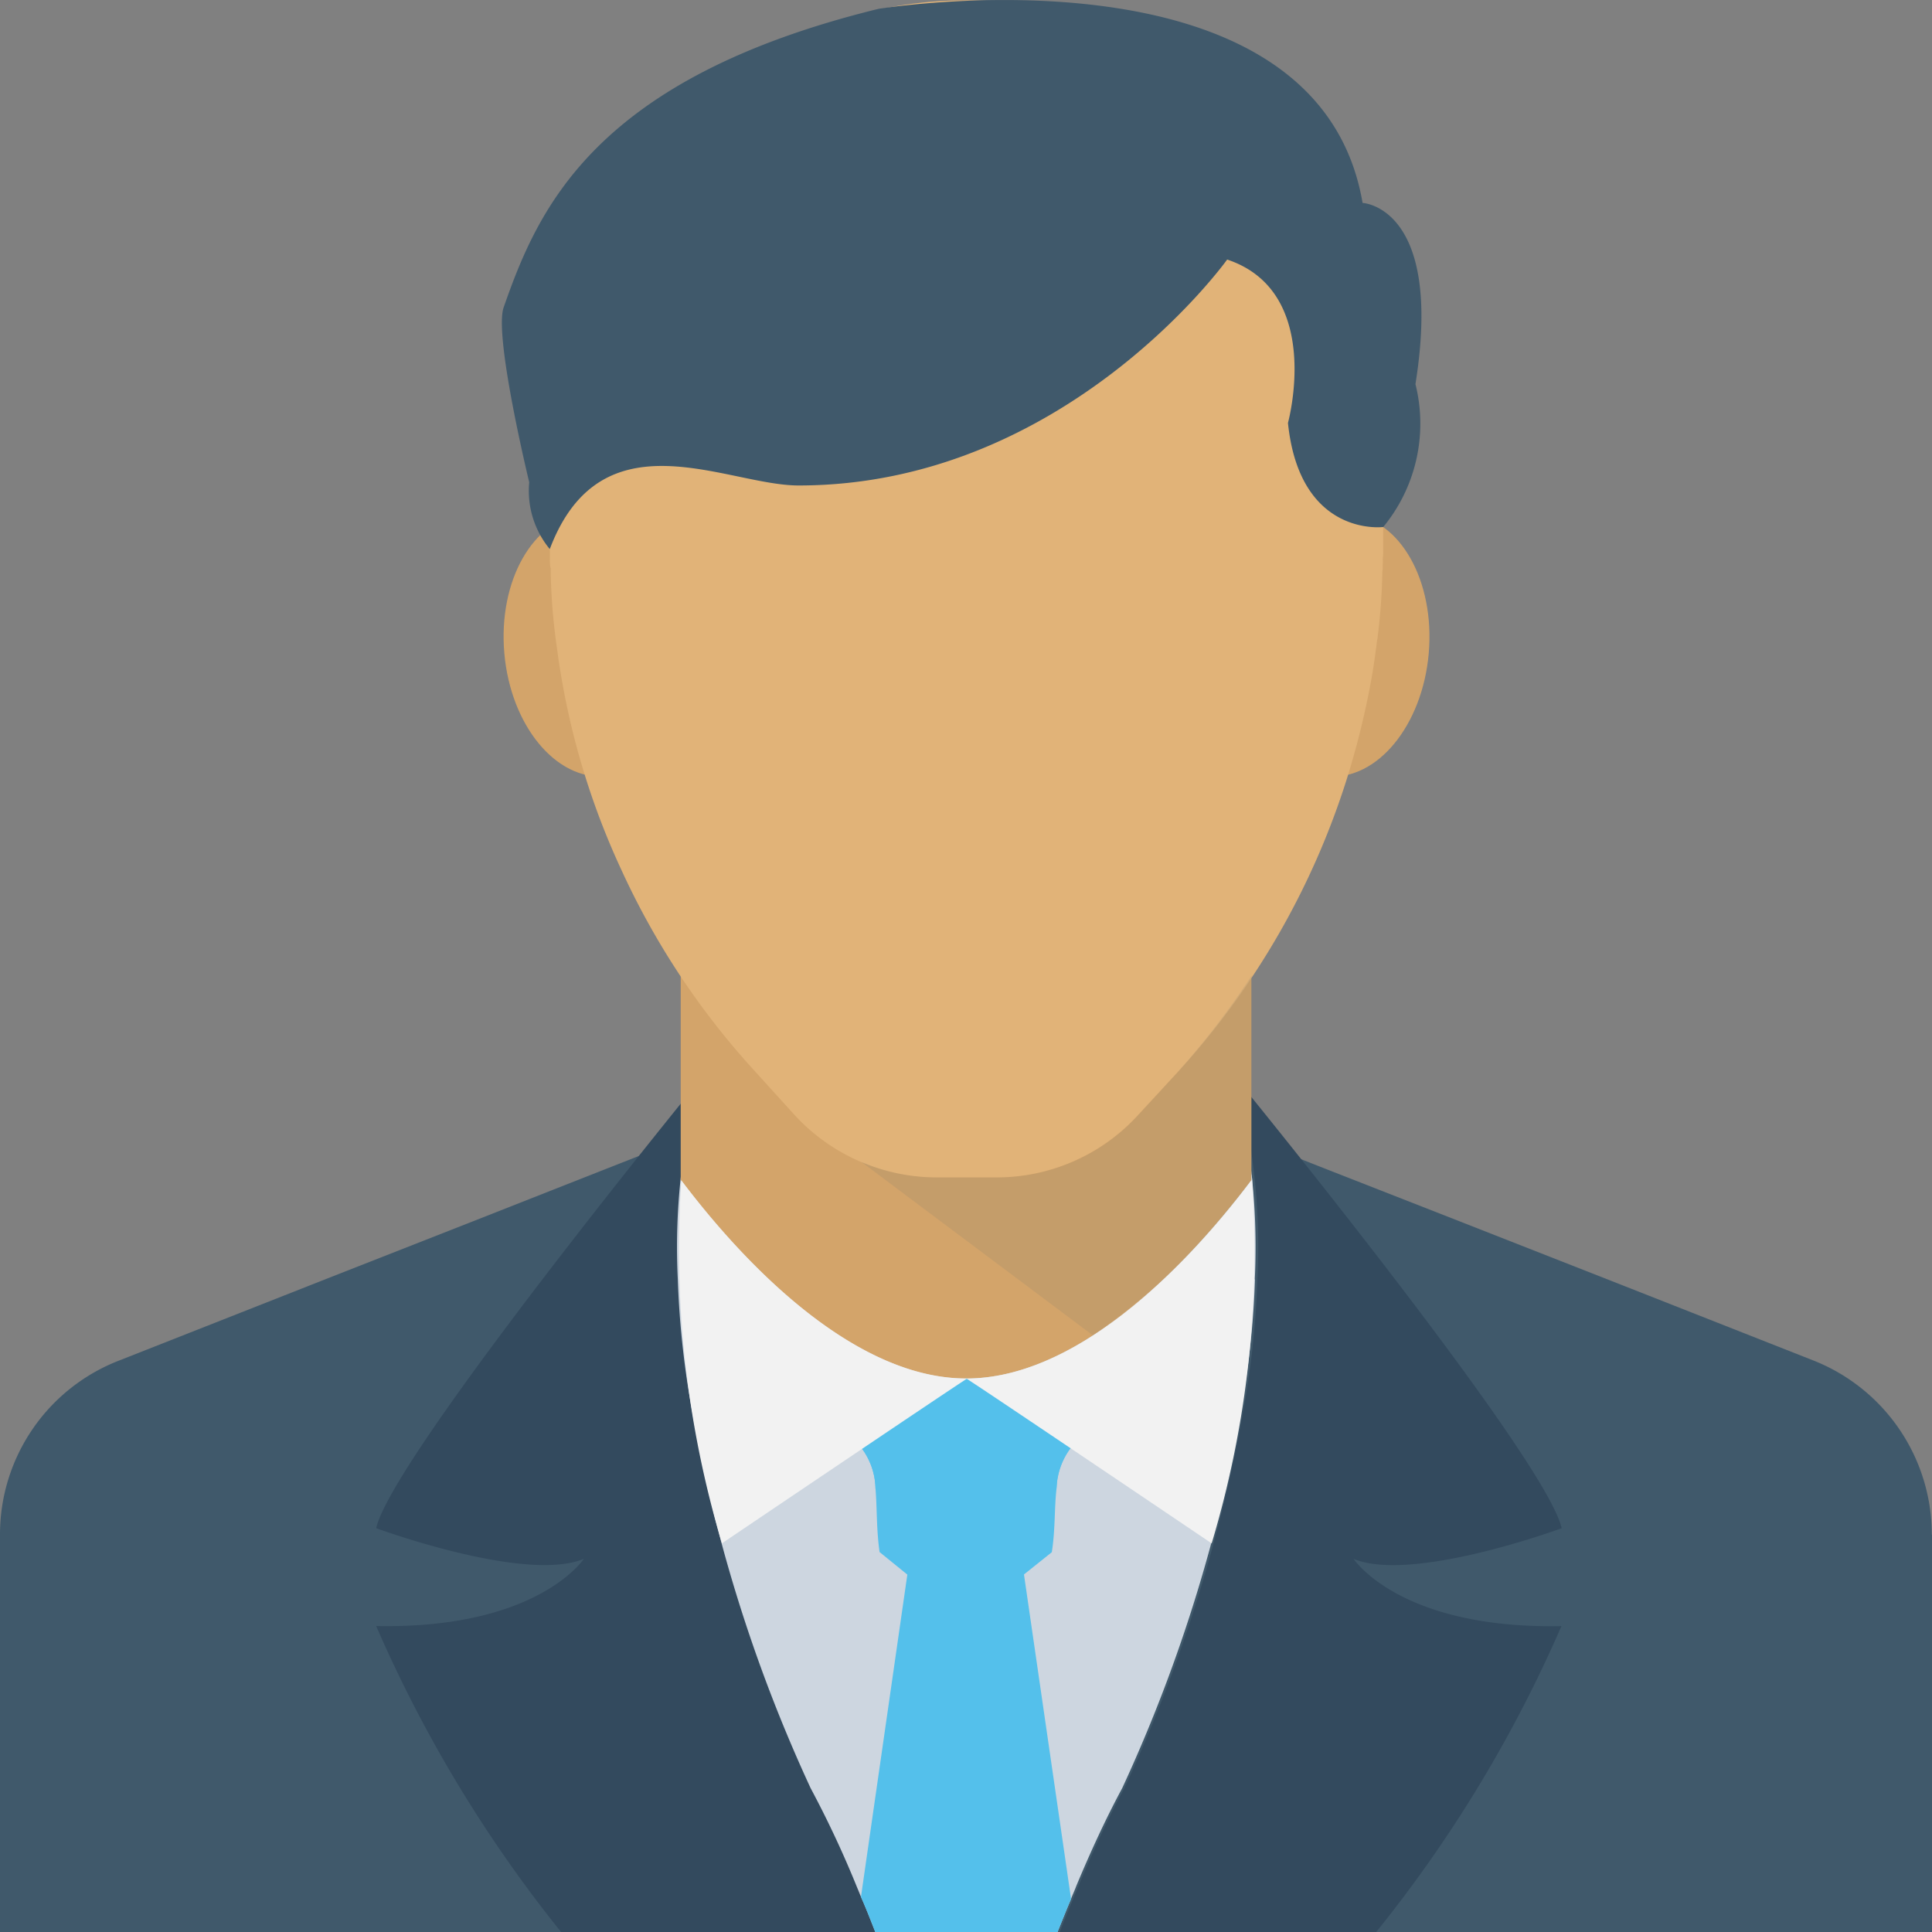
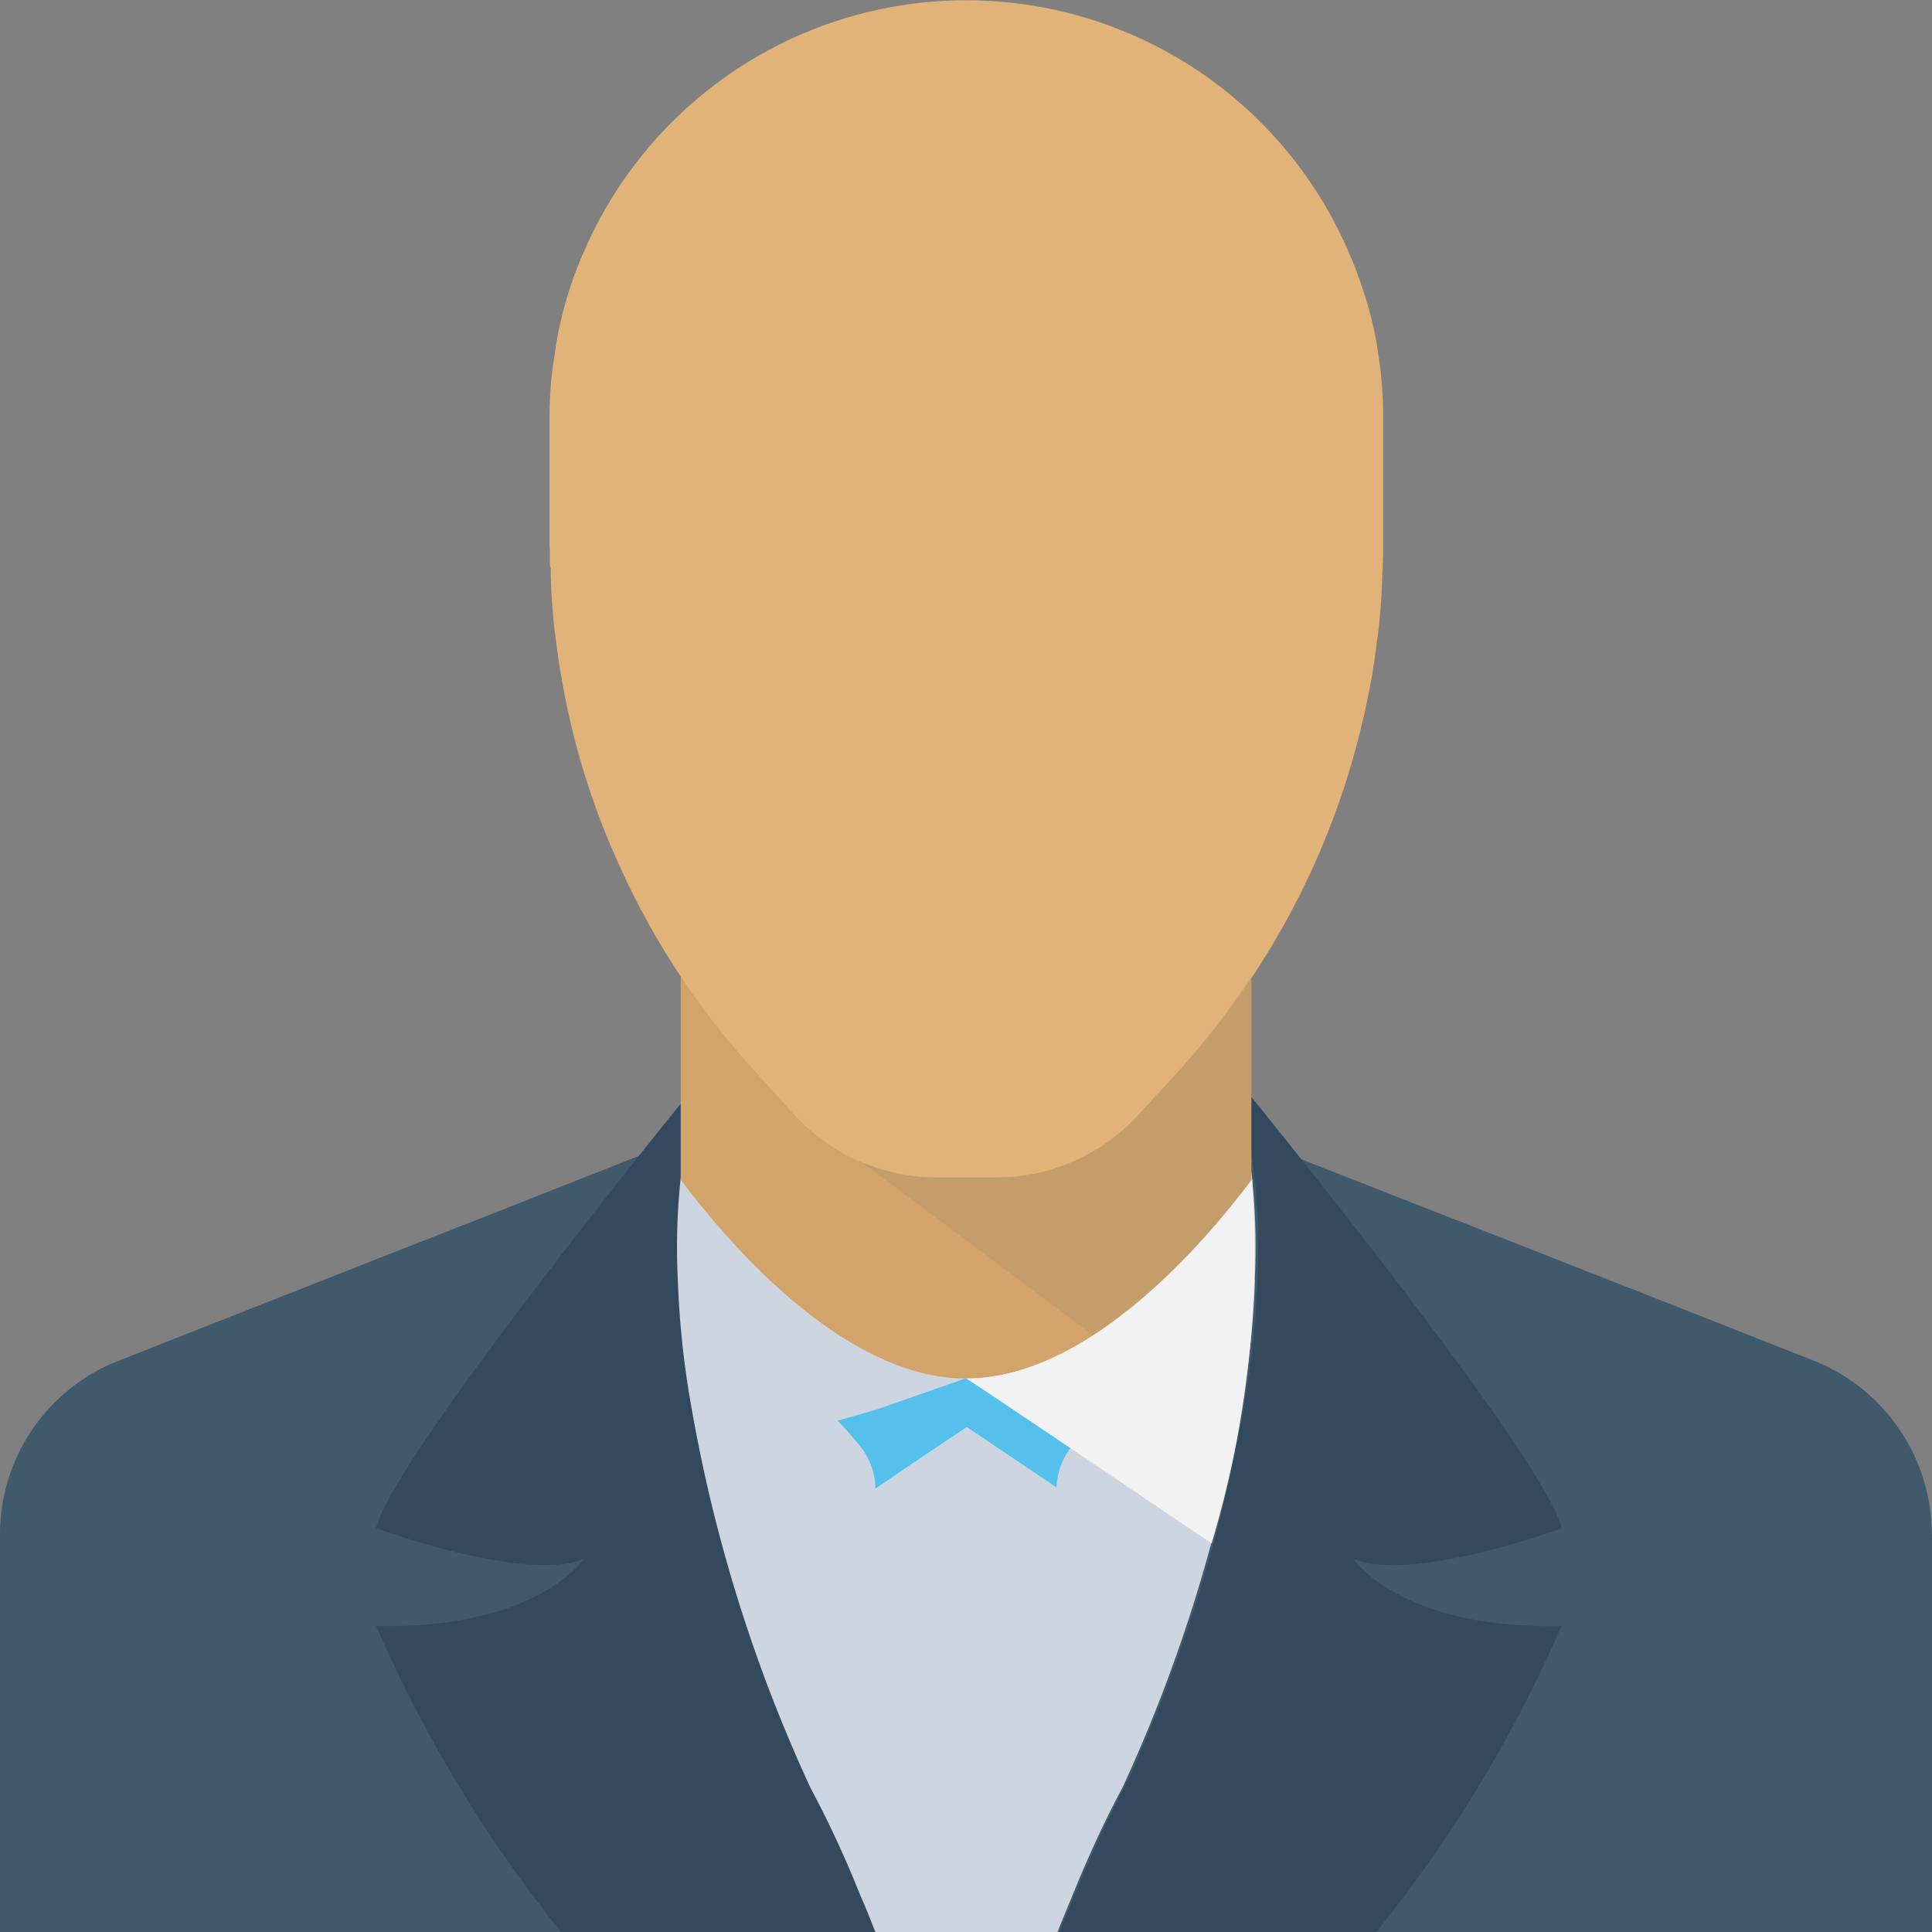
<svg xmlns="http://www.w3.org/2000/svg" width="49.992" height="50" viewBox="0 0 49.992 50">
  <rect x="0" y="0" width="49.992" height="50" fill="#808080" stroke="none" />
  <g id="businessman" transform="translate(-0.042 0)">
    <g id="Group_2" data-name="Group 2" transform="translate(13.073 13.31)">
-       <path id="Path_19" data-name="Path 19" d="M138.168,139.507c.162,1.87-.745,3.476-2.026,3.588s-2.456-1.312-2.62-3.182.745-3.475,2.027-3.588,2.455,1.312,2.619,3.182" transform="translate(-133.503 -136.319)" fill="#d3a46a" />
-       <path id="Path_20" data-name="Path 20" d="M335.571,139.924c-.164,1.87-1.336,3.294-2.618,3.182s-2.191-1.718-2.027-3.588,1.335-3.294,2.619-3.182,2.188,1.718,2.026,3.588" transform="translate(-311.632 -136.329)" fill="#d3a46a" />
-     </g>
+       </g>
    <path id="Path_21" data-name="Path 21" d="M50.034,312.273v10.291H.042V312.273a4.823,4.823,0,0,1,3.072-4.5l5.312-2.093,3.979-1.562,3.332-1.313,1.906-.749.022.01h.01c.031.041.062.083.095.124h.01v.01c.2.272.406.521.614.76a9.04,9.04,0,0,0,13.32-.02,8.437,8.437,0,0,0,.6-.751s.011,0,.011-.01a1.074,1.074,0,0,0,.083-.114h.01l.011-.01,1.927.759,3.321,1.3,3.979,1.562,5.312,2.093a4.843,4.843,0,0,1,3.061,4.5" transform="translate(0 -272.564)" fill="#40596b" />
    <g id="Group_3" data-name="Group 3" transform="translate(9.775 27.847)">
      <path id="Path_22" data-name="Path 22" d="M293.838,299.433a34.485,34.485,0,0,1-4.8,7.925h-8.185c.155-.4.323-.8.488-1.2.366-.875.76-1.739,1.188-2.531A39.727,39.727,0,0,0,285.7,293.3a23.334,23.334,0,0,0,.271-2.834,16.944,16.944,0,0,0-.187-3.489,12.445,12.445,0,0,0-.406-1.77s8.04,9.831,8.466,11.695c0,0-3.873,1.427-5.385.792,0,0,1.187,1.824,5.384,1.741" transform="translate(-263.167 -285.205)" fill="#334a5e" />
      <path id="Path_23" data-name="Path 23" d="M112.7,307.367h-8.186a34.67,34.67,0,0,1-4.791-7.925c4.187.082,5.374-1.74,5.374-1.74-1.5.635-5.374-.792-5.374-.792.417-1.864,8.457-11.695,8.457-11.695a12.807,12.807,0,0,0-.406,1.78,16.845,16.845,0,0,0-.189,3.479,22.923,22.923,0,0,0,.272,2.834,39.7,39.7,0,0,0,3.165,10.332,26.379,26.379,0,0,1,1.208,2.583c.168.383.314.759.47,1.145" transform="translate(-99.722 -285.214)" fill="#334a5e" />
    </g>
    <path id="Path_24" data-name="Path 24" d="M194.428,306.816a23.134,23.134,0,0,1-.271,2.834,39.726,39.726,0,0,1-3.166,10.332c-.427.792-.823,1.656-1.188,2.531-.041.115-.094.22-.134.333-.126.291-.24.584-.354.864h-4.708c-.125-.314-.239-.614-.375-.918-.03-.072-.062-.155-.094-.228a26.63,26.63,0,0,0-1.208-2.583,39.7,39.7,0,0,1-3.165-10.332,23.132,23.132,0,0,1-.272-2.834,16.771,16.771,0,0,1,.189-3.479h.01v.01c.2.272.406.521.614.76a9.04,9.04,0,0,0,13.32-.02,8.441,8.441,0,0,0,.6-.751s.011,0,.011-.01a17.091,17.091,0,0,1,.186,3.489" transform="translate(-161.912 -273.71)" fill="#cdd6e0" />
-     <path id="Path_25" data-name="Path 25" d="M226.838,370.382l1.219,8.4c-.126.291-.24.584-.354.864h-4.708c-.125-.314-.239-.614-.375-.918l1.2-8.342-.718-.583c-.083-.573-.064-1.135-.105-1.634a1.793,1.793,0,0,0-.344-1.031,9.2,9.2,0,0,0-.635-.729l.989-.282,1.073-.374,1.249-.437,1.291.448,1.052.365.99.282a9.18,9.18,0,0,0-.635.729,1.831,1.831,0,0,0-.344,1c-.062.51-.031,1.084-.125,1.667Z" transform="translate(-200.3 -329.642)" fill="#54c0eb" />
    <path id="Path_26" data-name="Path 26" d="M180.441,262.73v0l0,0v0c1.85,2.452,4.617,5.137,7.381,5.137s5.531-2.684,7.382-5.135l0,0v-5.406H180.437v5.411Z" transform="translate(-162.781 -232.196)" fill="#d3a46a" />
    <path id="Path_27" data-name="Path 27" d="M167.235,10.771v3.541a1.149,1.149,0,0,1-.011.2.621.621,0,0,1,0,.146,1.258,1.258,0,0,1-.01.2,15.552,15.552,0,0,1-.125,1.7.063.063,0,0,1-.01.042c-.031.281-.073.552-.115.833a21.517,21.517,0,0,1-.656,2.729,20.266,20.266,0,0,1-4.385,7.624L160.891,28.9a4.95,4.95,0,0,1-3.667,1.613h-1.562a4.987,4.987,0,0,1-3.656-1.613l-1.02-1.125a20.044,20.044,0,0,1-3.457-5.207,19.654,19.654,0,0,1-1.574-5.094c-.052-.281-.083-.562-.125-.844,0-.031-.01-.052-.01-.083a15.369,15.369,0,0,1-.125-1.687v-.115c0-.01-.01-.01-.01-.021a1.4,1.4,0,0,1-.011-.219v-.2a1.837,1.837,0,0,1-.01-.24V10.833a9.857,9.857,0,0,1,.156-1.75V9.052a9.092,9.092,0,0,1,.26-1.177,9.34,9.34,0,0,1,.468-1.3,10.774,10.774,0,0,1,19.788-.021,11.068,11.068,0,0,1,.48,1.323,9.1,9.1,0,0,1,.271,1.177v.031a9.979,9.979,0,0,1,.148,1.688" transform="translate(-131.403 -0.048)" fill="#e1b378" />
    <g id="Group_5" data-name="Group 5" transform="translate(22.324 25.243)" opacity="0.1">
      <g id="Group_4" data-name="Group 4">
        <path id="Path_28" data-name="Path 28" d="M236.447,261.022l-1.031,1.125a4.95,4.95,0,0,1-3.666,1.614h-1.562a4.935,4.935,0,0,1-1.942-.407l5.995,4.492a16.5,16.5,0,0,0,4.067-3.971l.042-.054,0-5.285a20.279,20.279,0,0,1-1.906,2.486" transform="translate(-228.245 -258.536)" fill="#40596b" />
      </g>
    </g>
    <path id="Path_29" data-name="Path 29" d="M228.66,366.4a9.18,9.18,0,0,0-.635.729,1.831,1.831,0,0,0-.344,1c-.948-.634-1.791-1.207-2.321-1.562-.532.355-1.407.937-2.365,1.595a1.793,1.793,0,0,0-.344-1.031,9.2,9.2,0,0,0-.635-.729l.989-.282,1.073-.374,1.249-.437,1.292.448,1.052.364Z" transform="translate(-200.3 -329.642)" fill="#54c0eb" />
    <g id="Group_6" data-name="Group 6" transform="translate(17.566 30.397)">
-       <path id="Path_30" data-name="Path 30" d="M186.994,317.916c-2.762,0-5.524-2.679-7.374-5.128a26.593,26.593,0,0,0,1.052,9.394s5.958-4.023,6.348-4.266h-.026" transform="translate(-179.515 -312.644)" fill="#f2f2f2" />
      <path id="Path_31" data-name="Path 31" d="M263.5,311.317v.132l0,.006c-1.85,2.45-4.617,5.136-7.382,5.135.391.242,6.349,4.266,6.349,4.266a26.344,26.344,0,0,0,1.037-9.539" transform="translate(-248.638 -311.317)" fill="#f2f2f2" />
    </g>
-     <path id="Path_32" data-name="Path 32" d="M155.842,13.637s-2.158.274-2.463-2.693c0,0,.934-3.392-1.573-4.228,0,0-4.178,5.846-11.09,5.846-1.865,0-5.1-1.891-6.438,1.646a2.364,2.364,0,0,1-.532-1.729s-.92-3.785-.662-4.523c.89-2.553,2.341-5.923,9.7-7.727,0,0,11.346-1.856,12.526,5.022,0,0,2.1.093,1.368,4.689a4.209,4.209,0,0,1-.836,3.7" transform="translate(-120.01 0)" fill="#40596b" />
  </g>
</svg>